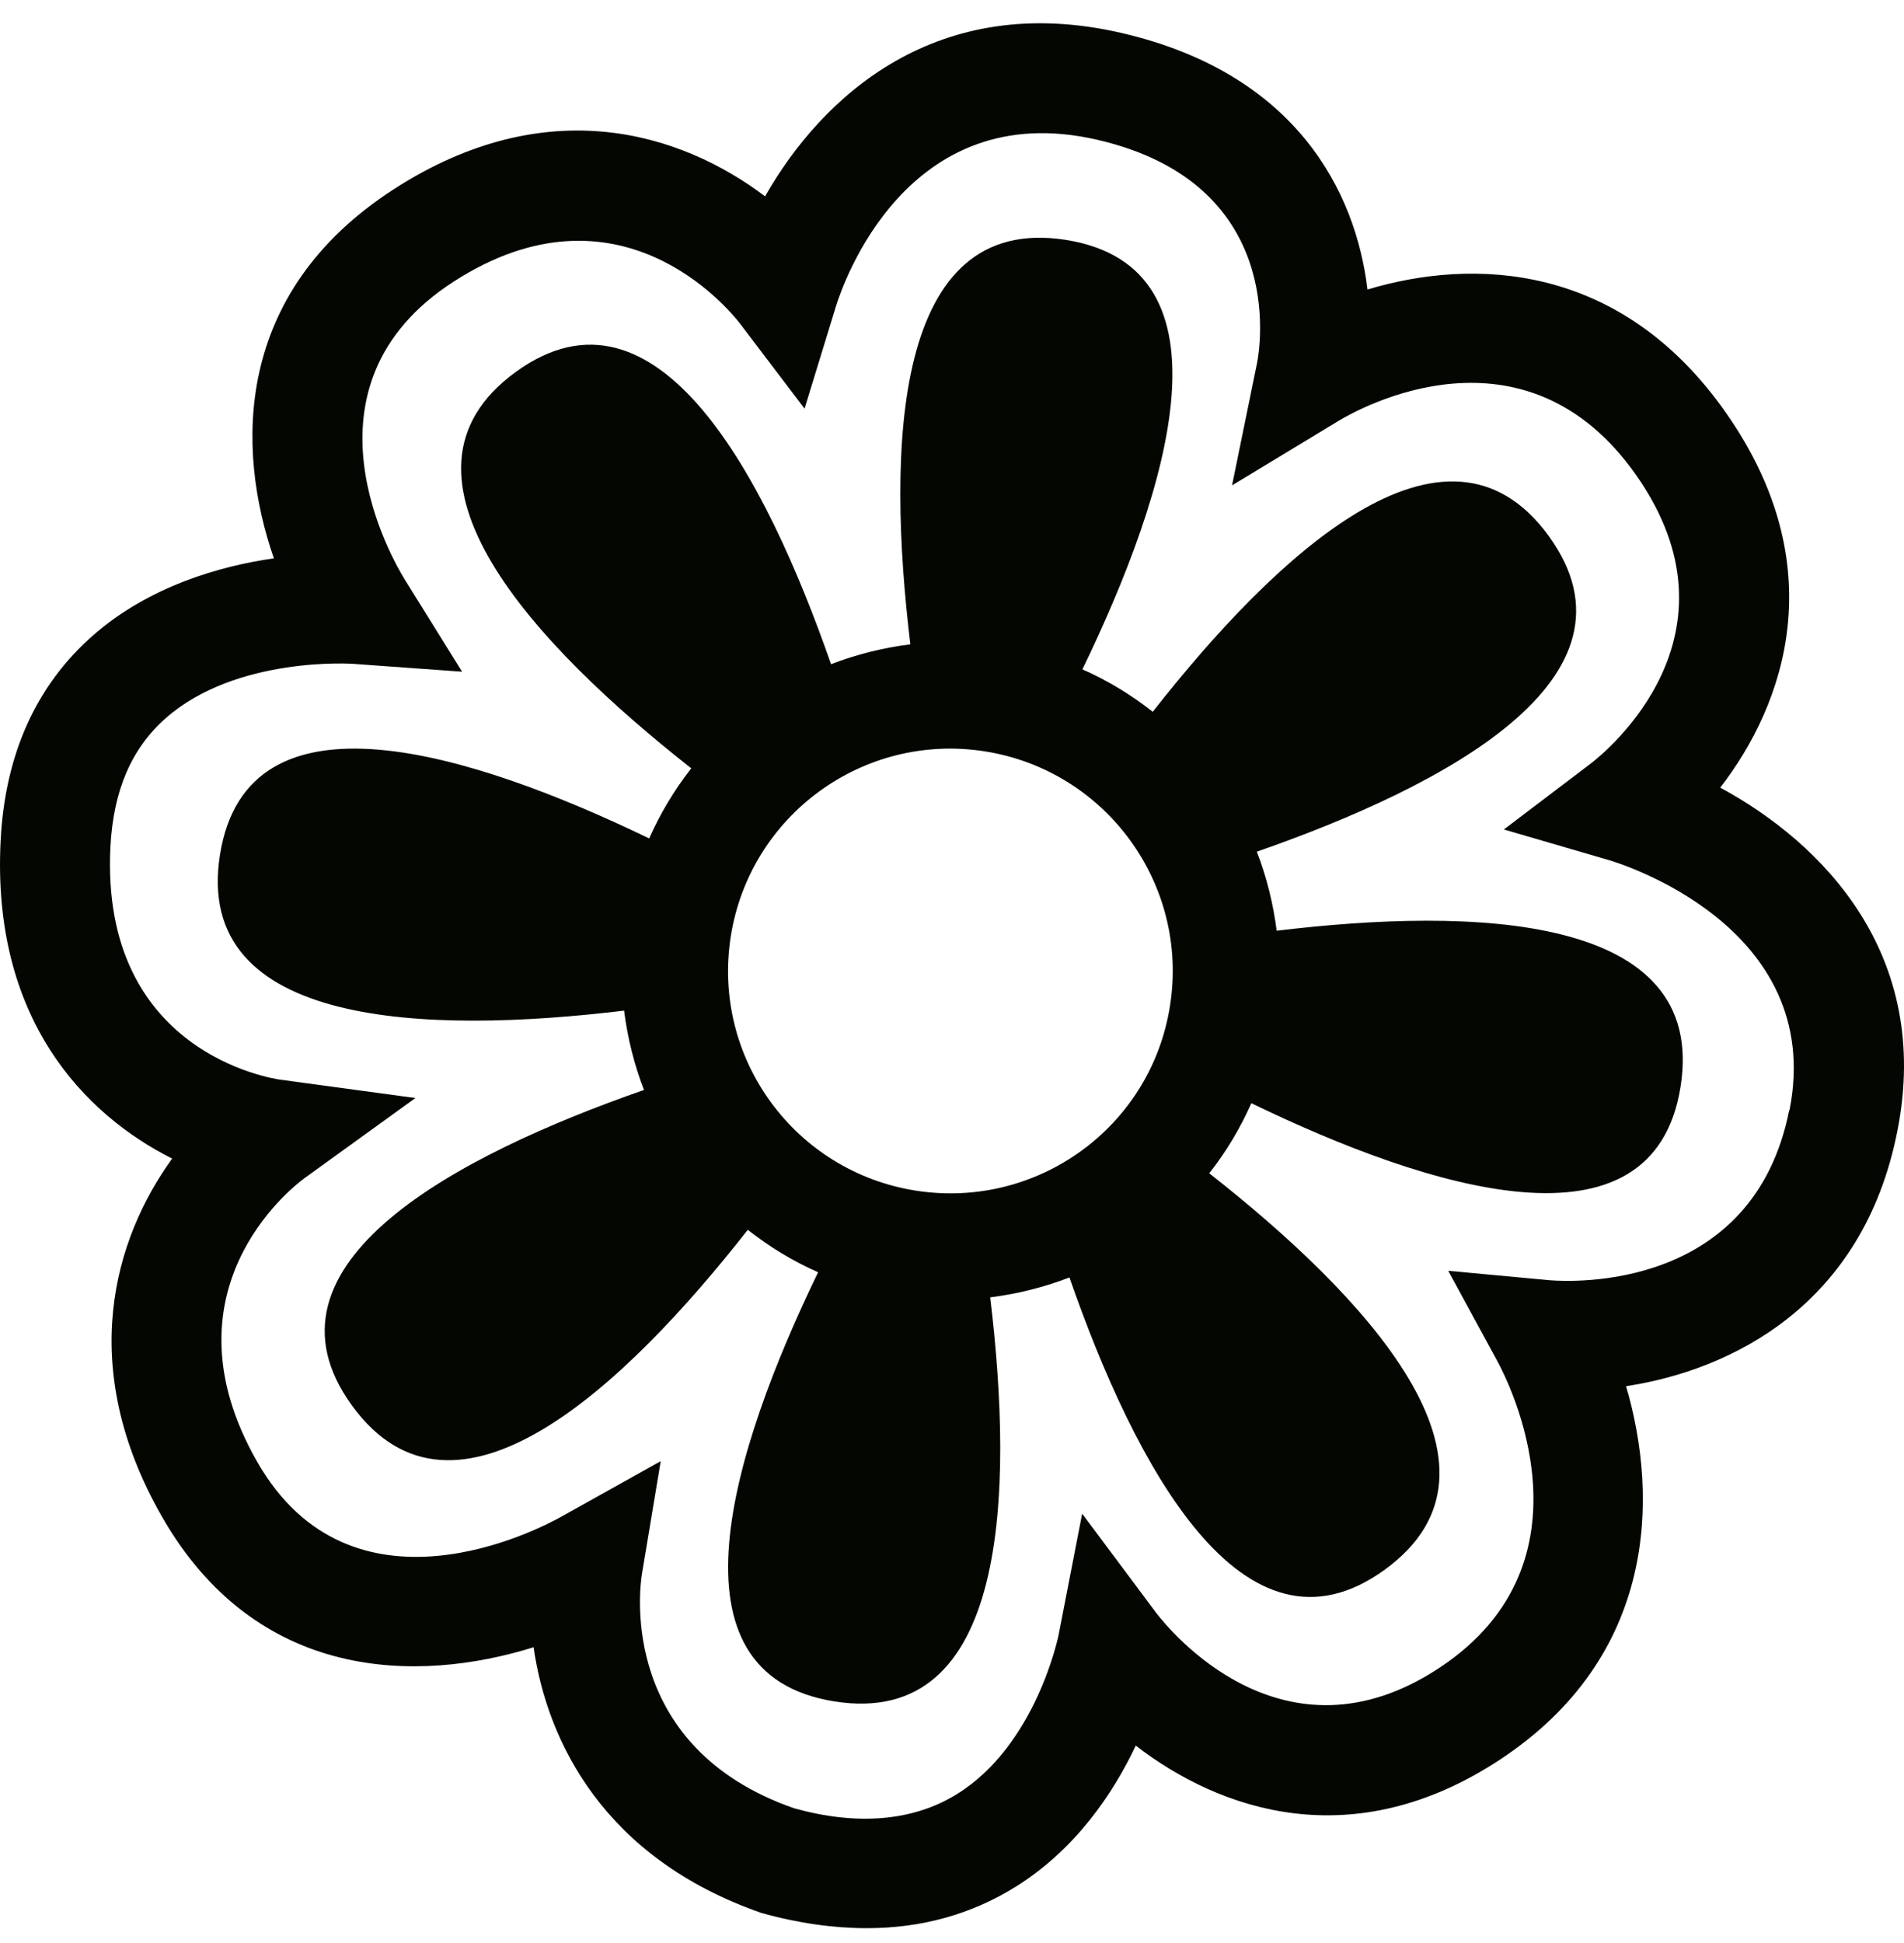
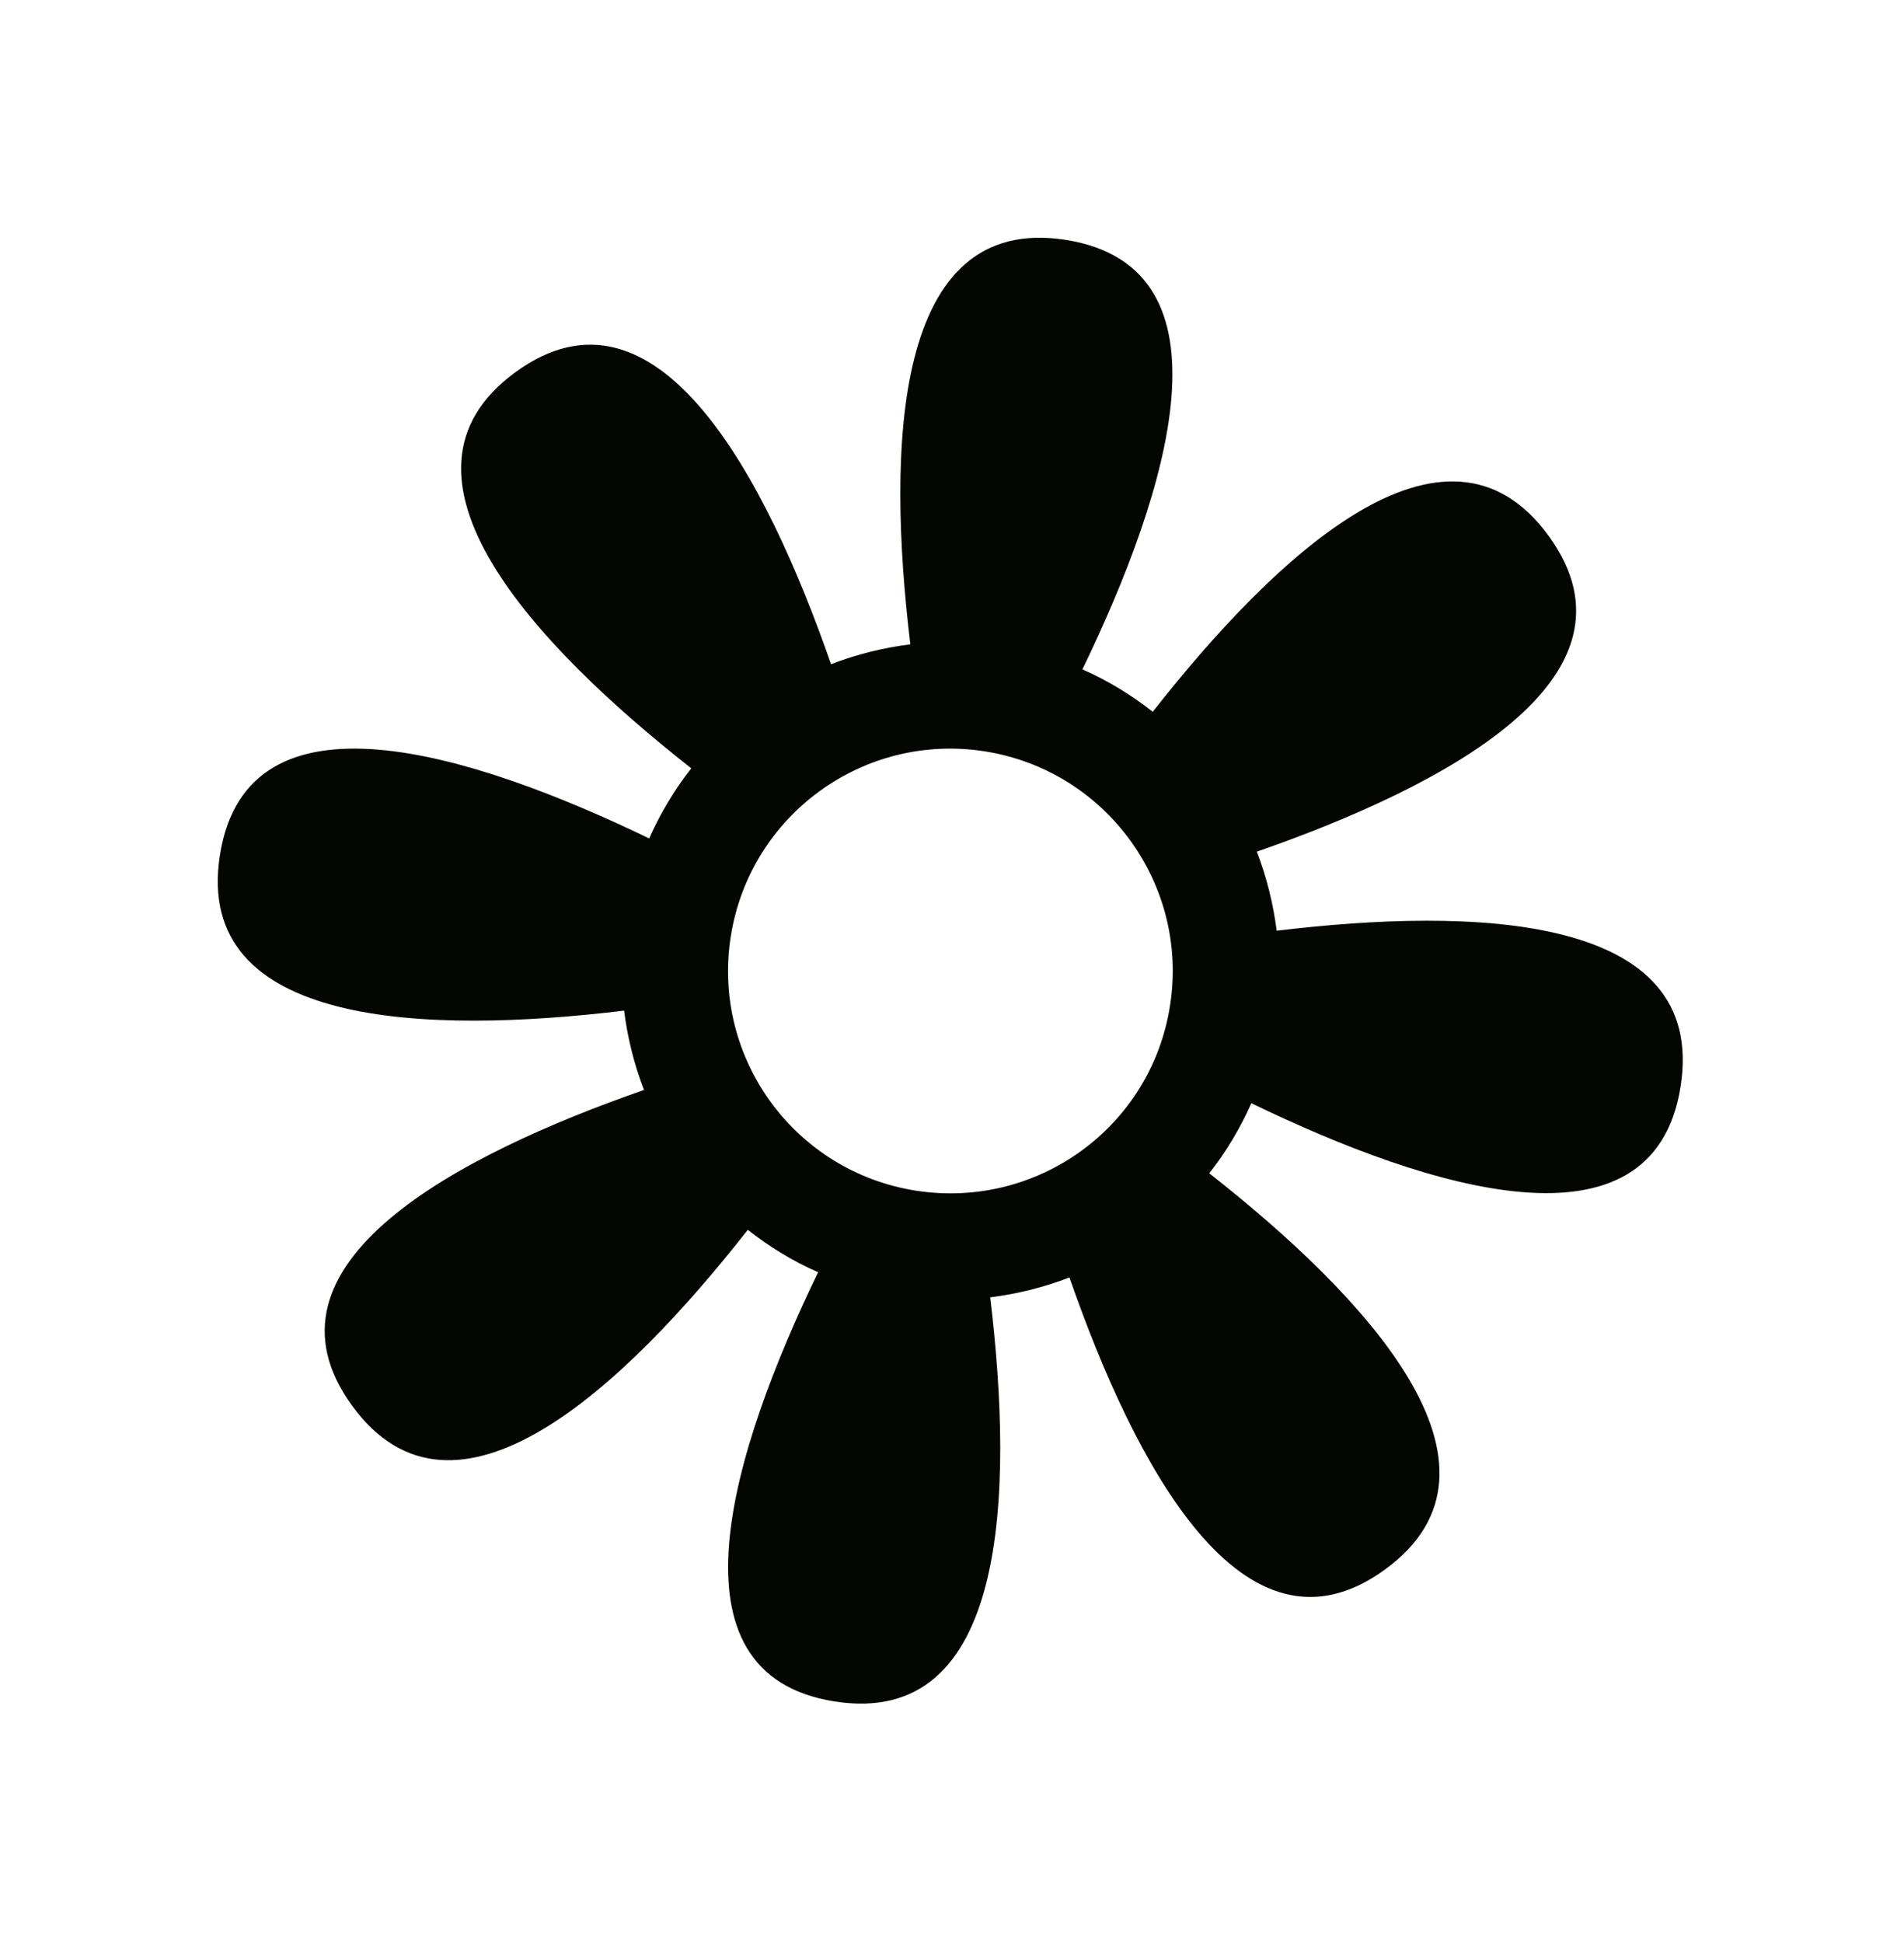
<svg xmlns="http://www.w3.org/2000/svg" width="50" height="51" viewBox="0 0 50 51" fill="none">
-   <path d="M45.162 20.69C46.895 18.456 48.129 14.837 45.328 10.84C42.558 6.88 38.682 6.766 35.911 7.599C35.601 5.017 34.027 1.928 29.462 0.868C24.602 -0.26 21.582 2.534 20.091 5.154C17.918 3.511 14.383 2.352 10.333 4.972C6.132 7.69 6.193 11.778 7.192 14.655C5.761 14.86 3.922 15.39 2.453 16.669C0.947 17.987 0.129 19.804 0.016 22.075C-0.219 26.732 2.203 29.245 4.52 30.411C3.006 32.508 1.991 35.847 4.247 39.799C6.738 44.16 10.984 44.183 14.012 43.237C14.368 45.712 15.859 48.771 19.992 50.21C20.961 50.482 21.892 50.611 22.763 50.611C24.201 50.611 25.511 50.248 26.676 49.521C28.251 48.537 29.235 47.068 29.826 45.819C32.043 47.53 35.541 48.733 39.409 46.174C43.504 43.464 43.557 39.3 42.702 36.385C45.48 35.961 48.924 34.257 49.825 29.692C50.748 25.043 47.849 22.121 45.177 20.675L45.162 20.69ZM46.986 29.139C46.04 33.909 41.248 33.644 40.718 33.606L38.031 33.356L39.325 35.734C39.613 36.264 42.02 40.988 37.804 43.774C33.701 46.492 30.688 42.76 30.363 42.336L28.418 39.731L27.797 42.926C27.797 42.926 27.214 45.803 25.132 47.09C23.974 47.81 22.498 47.923 20.848 47.462C16.291 45.871 16.783 41.768 16.858 41.314L17.351 38.353L14.731 39.815C14.179 40.125 9.243 42.722 6.753 38.368C4.209 33.917 7.601 31.214 7.994 30.926L10.909 28.821L7.343 28.337C7.154 28.306 2.627 27.633 2.9 22.227C2.976 20.75 3.452 19.645 4.353 18.85C6.208 17.215 9.281 17.419 9.304 17.427L12.135 17.631L10.636 15.223C10.318 14.709 7.646 10.151 11.908 7.395C16.238 4.601 19.122 8.091 19.432 8.492L21.128 10.726L21.953 8.038C22.127 7.47 23.815 2.511 28.819 3.67C33.762 4.813 33.103 9.053 33.012 9.522L32.354 12.74L35.17 11.036C35.662 10.741 40.029 8.273 42.974 12.482C45.904 16.669 42.202 19.713 41.778 20.039L39.492 21.772L42.247 22.575C42.482 22.643 47.947 24.294 46.994 29.139H46.986Z" fill="#040701" />
  <path d="M33.527 24.438C33.436 23.718 33.262 23.022 33.005 22.355C37.917 20.644 43.375 17.797 40.673 14.072C37.963 10.34 33.474 14.602 30.272 18.683C29.712 18.244 29.099 17.866 28.425 17.57C30.688 12.891 32.535 7.024 27.994 6.297C23.444 5.578 23.285 11.763 23.906 16.912C23.187 17.003 22.49 17.177 21.824 17.434C20.113 12.528 17.26 7.062 13.543 9.764C9.811 12.475 14.08 16.965 18.153 20.167C17.714 20.728 17.343 21.341 17.048 22.007C12.37 19.751 6.496 17.904 5.776 22.439C5.057 26.989 11.242 27.148 16.389 26.527C16.48 27.246 16.654 27.943 16.912 28.609C12.006 30.32 6.541 33.175 9.243 36.892C11.953 40.625 16.435 36.362 19.637 32.281C20.197 32.72 20.81 33.099 21.484 33.394C19.22 38.073 17.373 43.941 21.915 44.66C26.472 45.379 26.623 39.194 26.003 34.053C26.722 33.962 27.418 33.788 28.084 33.531C29.795 38.444 32.649 43.903 36.366 41.2C40.098 38.49 35.836 34 31.756 30.797C32.195 30.237 32.566 29.624 32.861 28.957C37.539 31.221 43.413 33.061 44.132 28.526C44.859 23.968 38.675 23.809 33.527 24.43V24.438ZM19.19 24.581C19.69 21.401 22.672 19.221 25.859 19.721C29.038 20.22 31.226 23.203 30.726 26.391C30.234 29.578 27.244 31.751 24.05 31.252C20.87 30.752 18.69 27.776 19.19 24.581Z" fill="#040701" />
</svg>